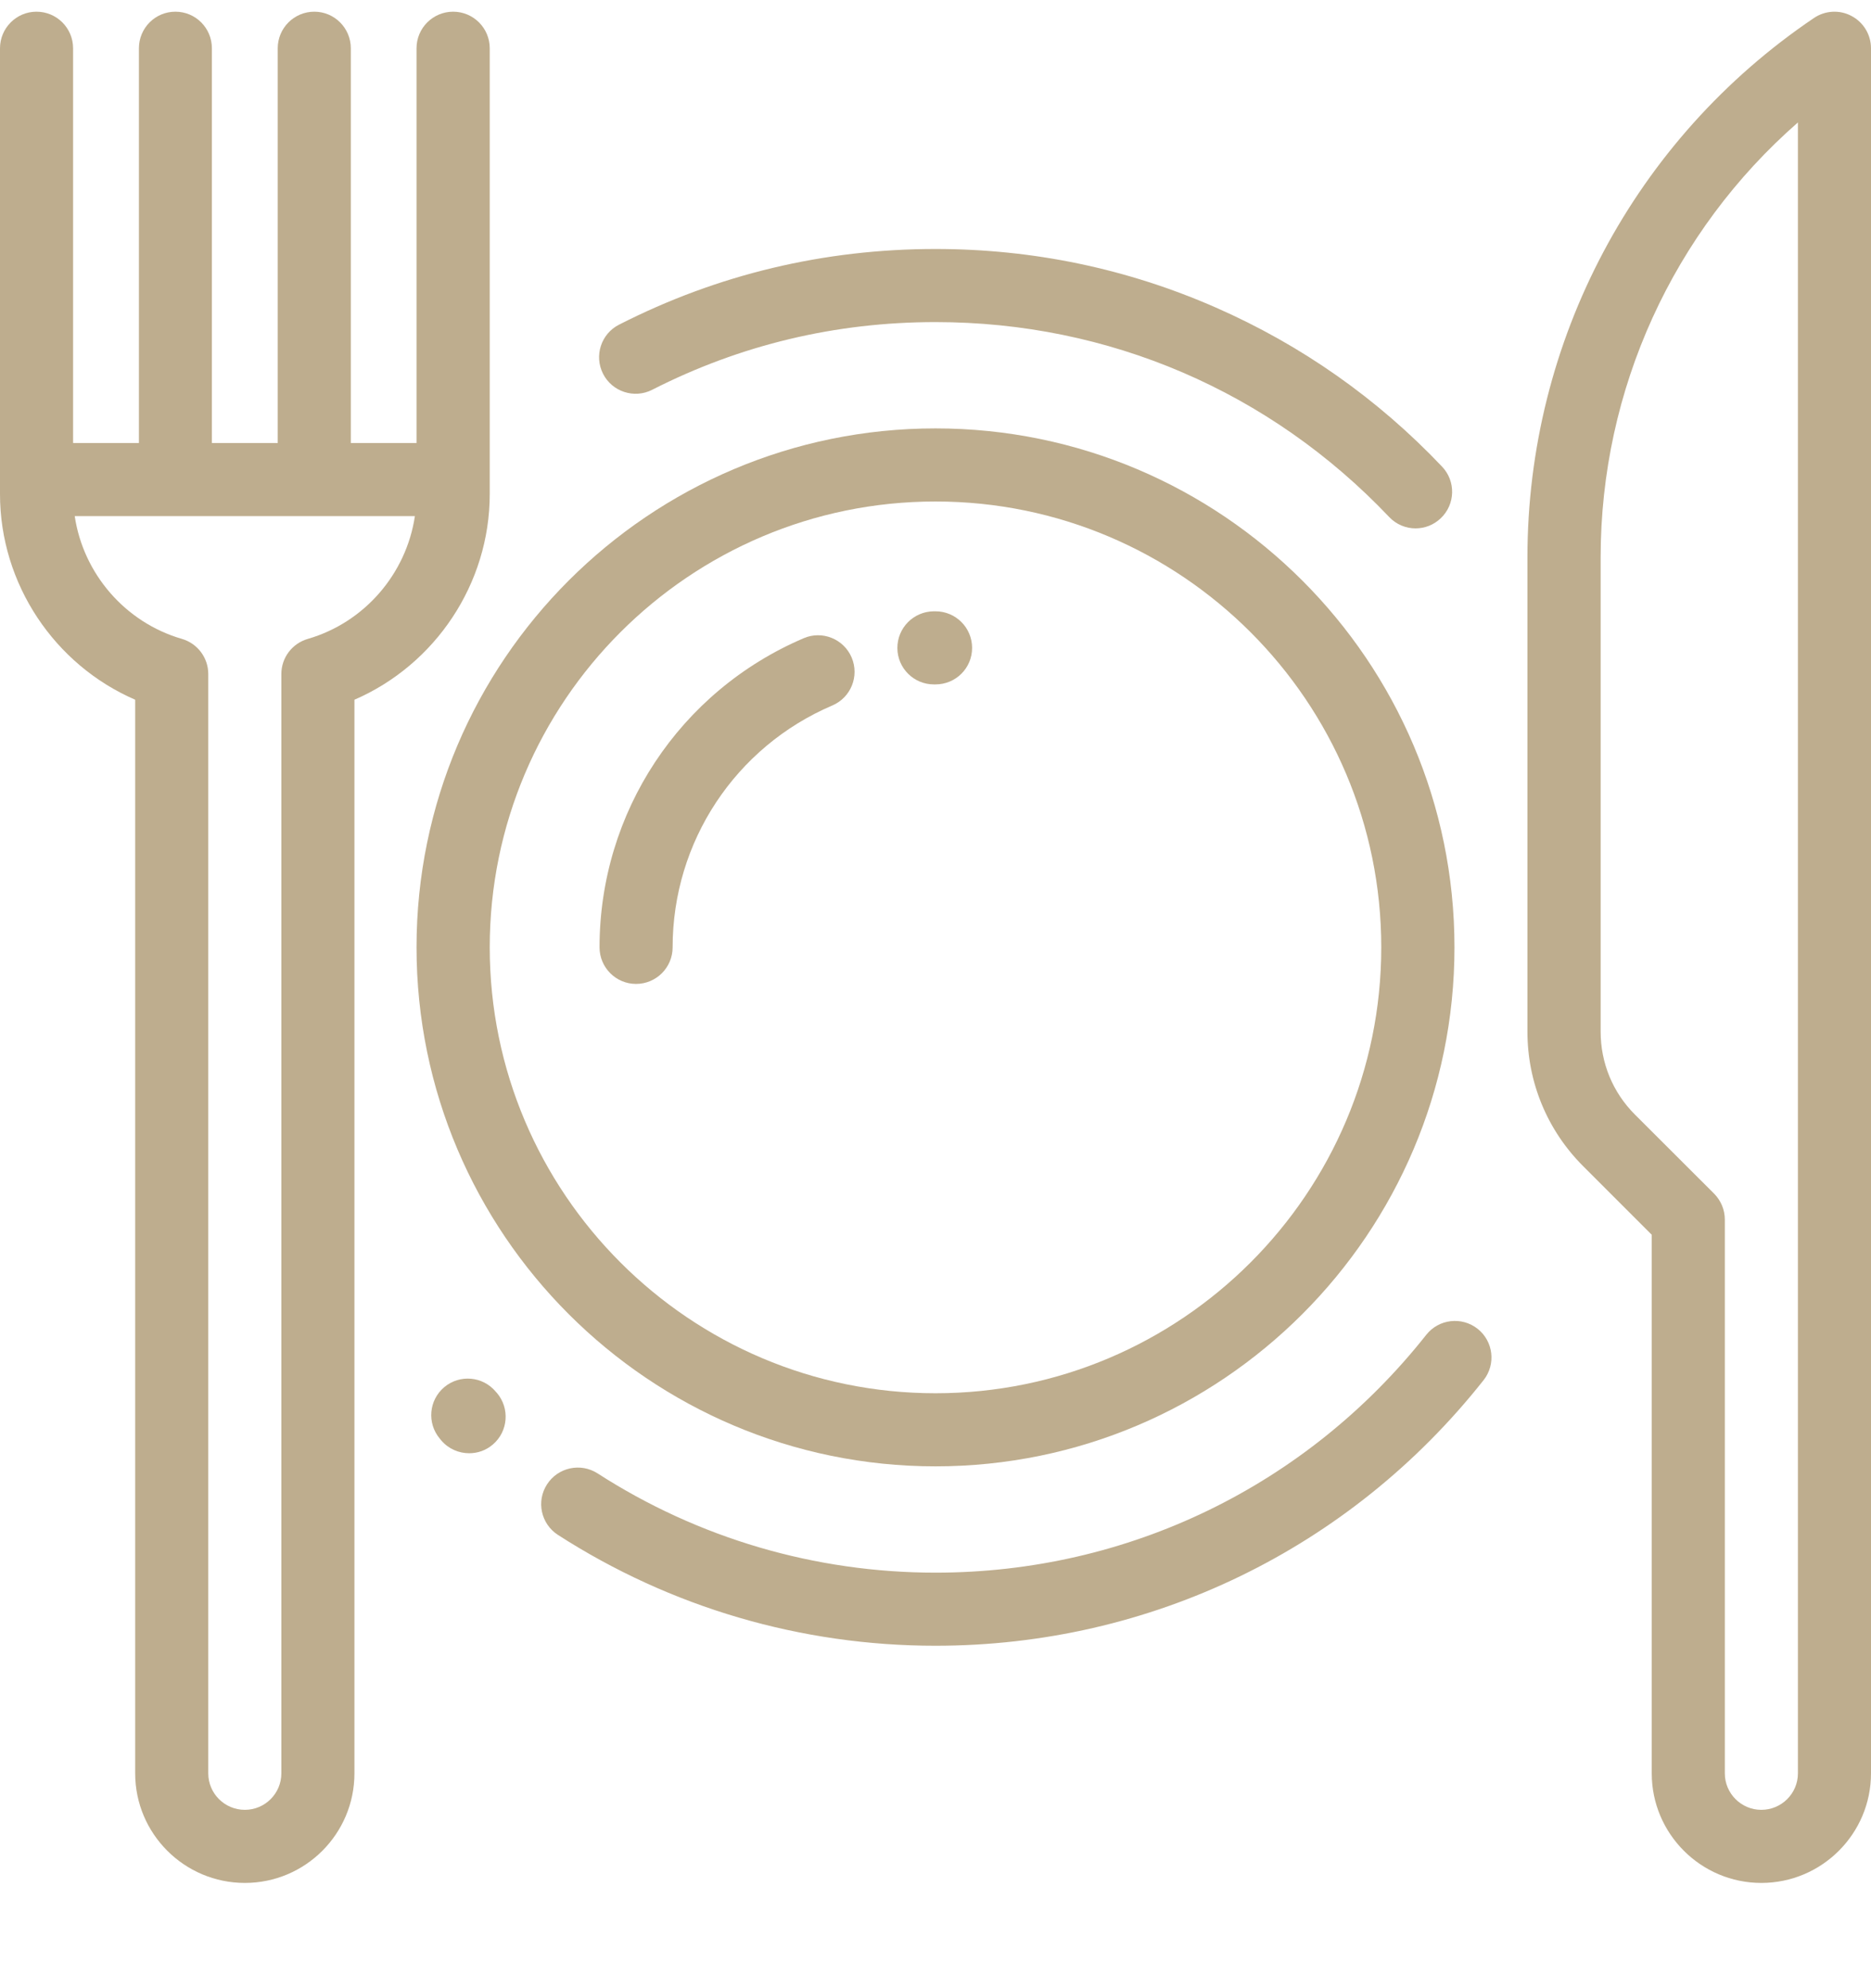
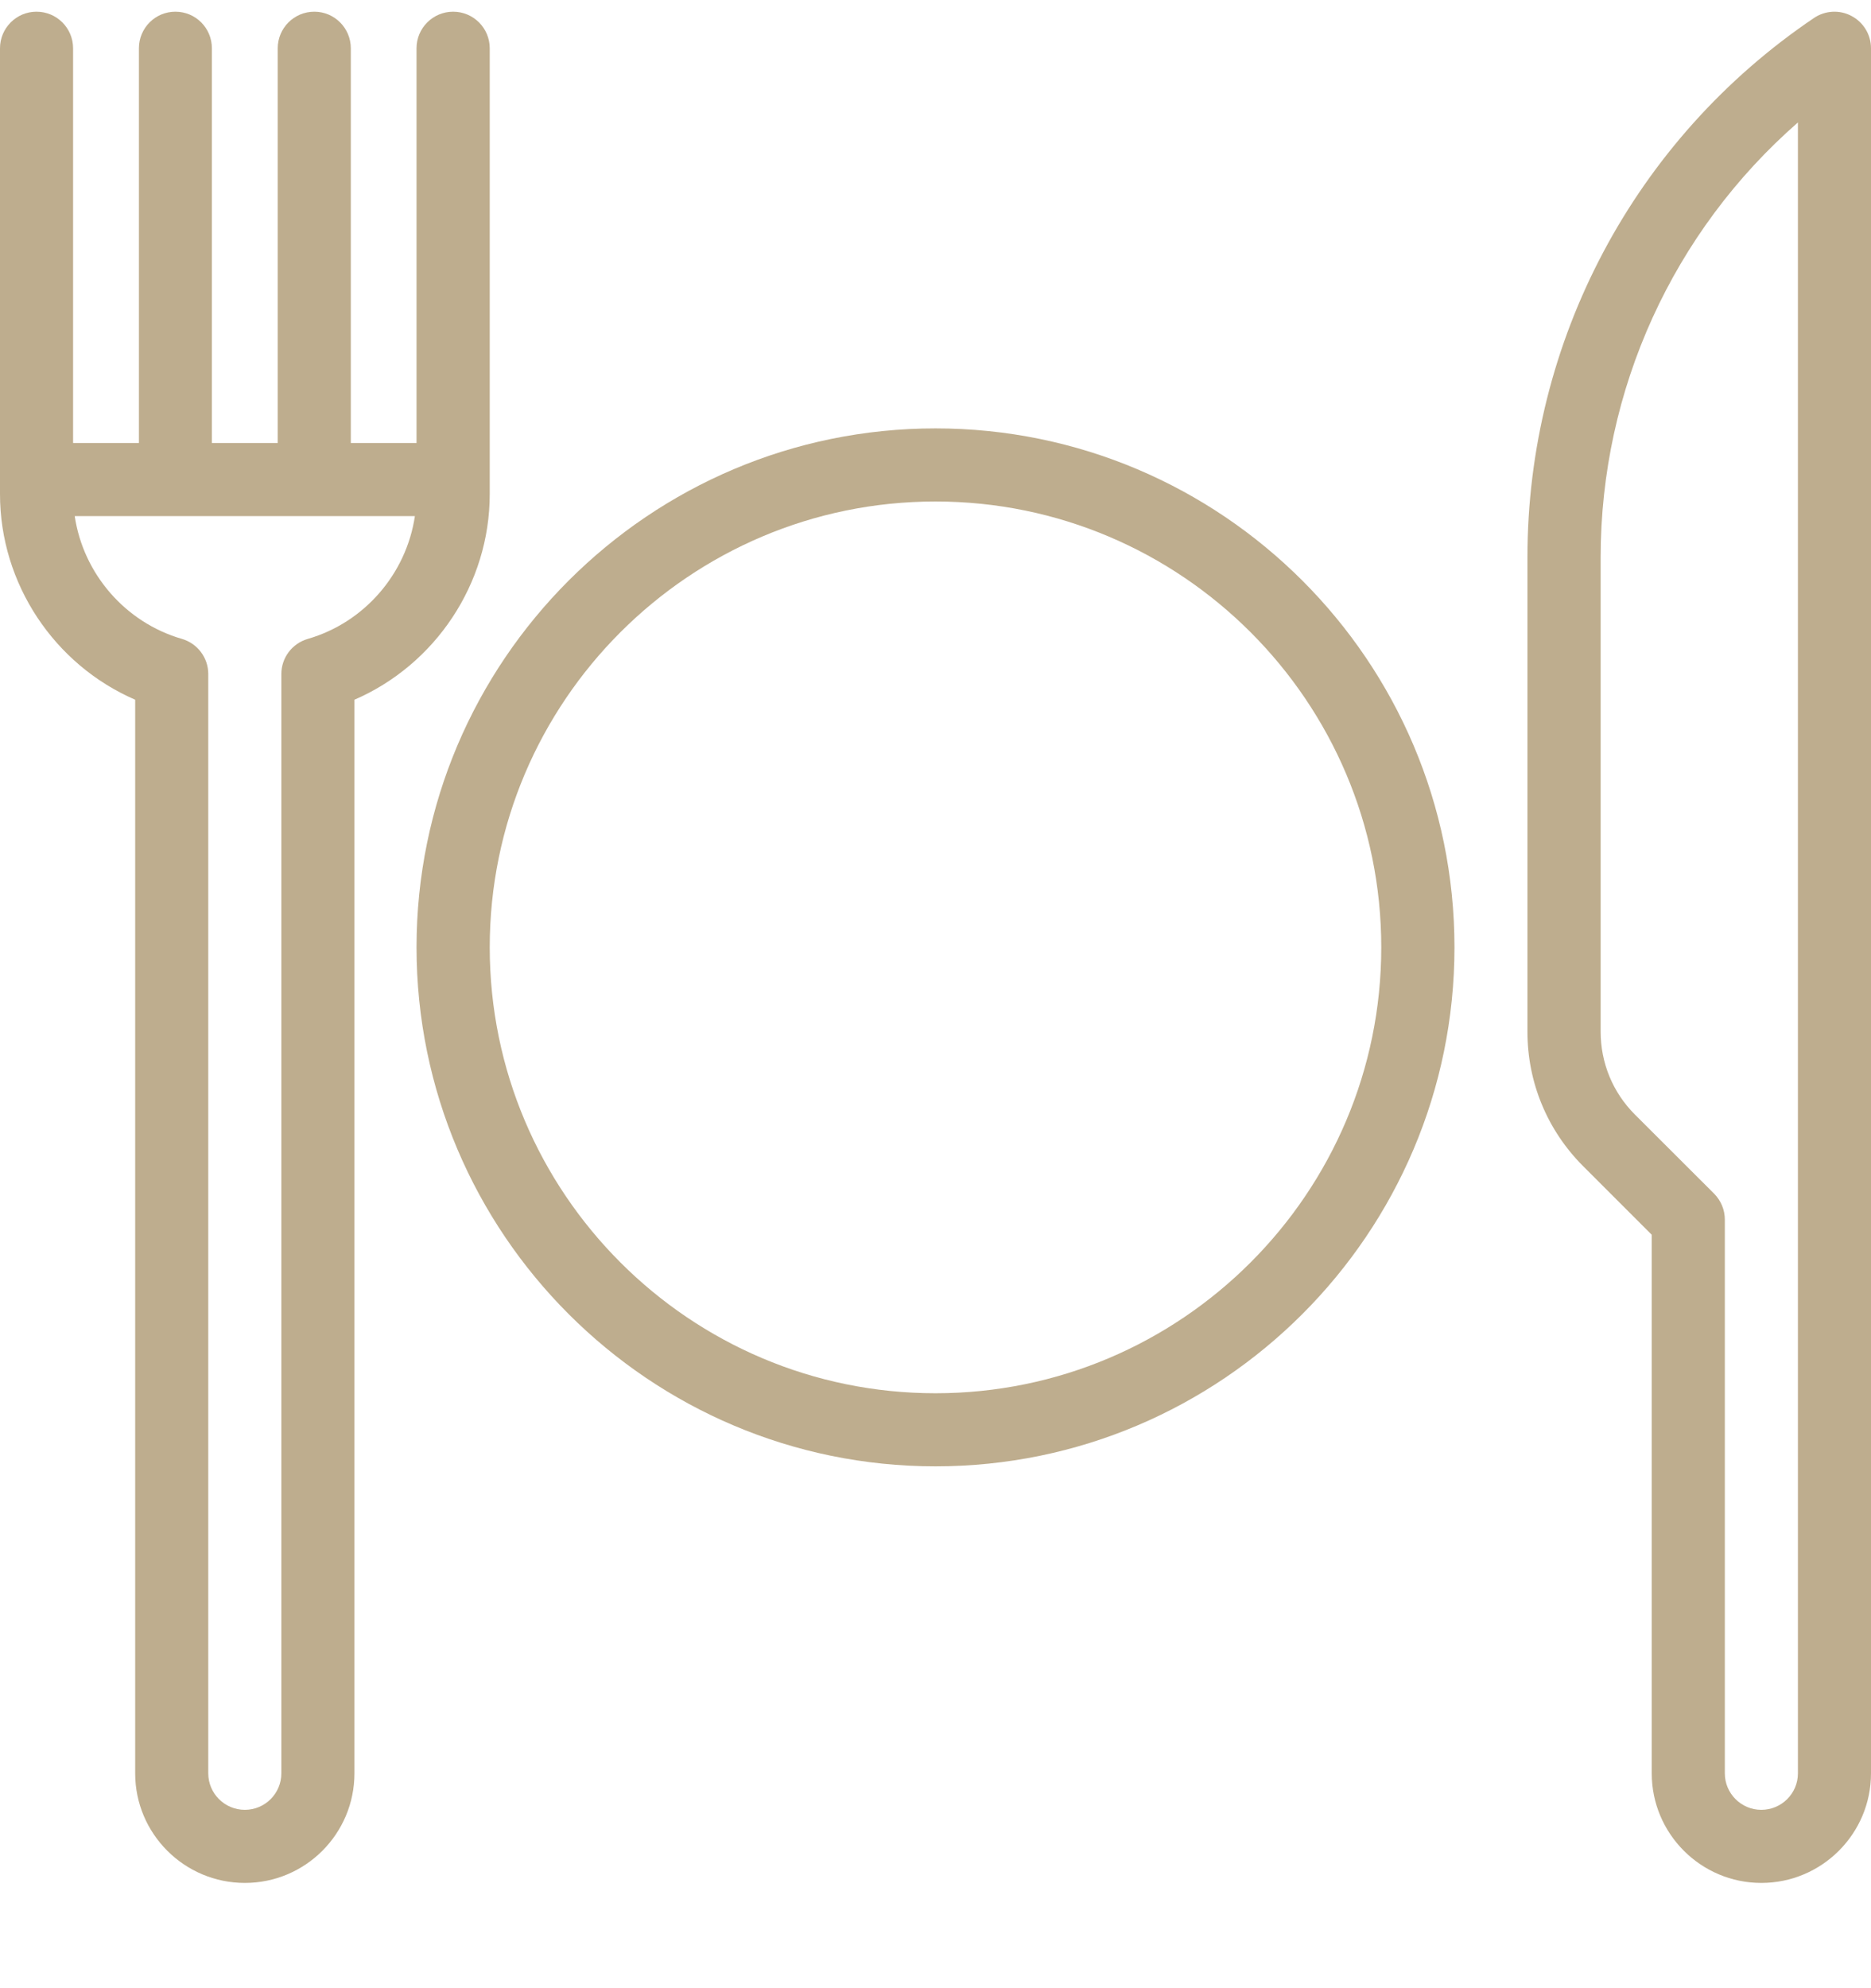
<svg xmlns="http://www.w3.org/2000/svg" width="16" height="17" viewBox="0 0 16 17" fill="none">
  <g id="svg-gobbler - 2022-03-03T175828.668 1" clip-path="url(#clip0_25_3392)">
    <g id="Group">
      <g id="Group_2">
        <g id="Group_3">
          <path id="Vector" d="M8 3.663C5.553 3.663 3.562 5.653 3.562 8.1C3.562 10.547 5.553 12.538 8 12.538C10.447 12.538 12.438 10.547 12.438 8.1C12.438 5.653 10.447 3.663 8 3.663ZM8 11.913C5.898 11.913 4.188 10.202 4.188 8.1C4.188 5.998 5.898 4.288 8 4.288C10.102 4.288 11.812 5.998 11.812 8.1C11.812 10.202 10.102 11.913 8 11.913Z" fill="#BEAD8E" />
        </g>
      </g>
      <g id="Group_4">
        <g id="Group_5">
          <path id="Vector_2" d="M15.834 0.137C15.732 0.082 15.608 0.089 15.512 0.154C13.978 1.19 13.062 2.914 13.062 4.766V8.821C13.062 9.256 13.232 9.665 13.539 9.972L14.125 10.558V15.163C14.125 15.68 14.546 16.1 15.062 16.1C15.579 16.1 16 15.68 16 15.163V0.413C16 0.297 15.936 0.191 15.834 0.137ZM15.375 15.163C15.375 15.335 15.235 15.475 15.062 15.475C14.89 15.475 14.75 15.335 14.75 15.163V10.428C14.75 10.345 14.717 10.266 14.659 10.207L13.981 9.53C13.792 9.341 13.688 9.089 13.688 8.821V4.766C13.688 3.329 14.309 1.979 15.375 1.047V15.163Z" fill="#BEAD8E" />
        </g>
      </g>
      <g id="Group_6">
        <g id="Group_7">
-           <path id="Vector_3" d="M7.283 5.622C7.215 5.463 7.031 5.389 6.873 5.457C5.812 5.91 5.127 6.947 5.127 8.1C5.127 8.273 5.267 8.413 5.439 8.413C5.612 8.413 5.752 8.273 5.752 8.1C5.752 7.198 6.288 6.386 7.118 6.032C7.277 5.964 7.35 5.781 7.283 5.622Z" fill="#BEAD8E" />
-         </g>
+           </g>
      </g>
      <g id="Group_8">
        <g id="Group_9">
-           <path id="Vector_4" d="M8 5.227L7.984 5.227C7.812 5.229 7.673 5.369 7.674 5.542C7.675 5.714 7.815 5.852 7.986 5.852C7.987 5.852 7.988 5.852 7.988 5.852L8 5.852C8.173 5.852 8.313 5.713 8.313 5.54C8.313 5.367 8.173 5.227 8 5.227Z" fill="#BEAD8E" />
-         </g>
+           </g>
      </g>
      <g id="Group_10">
        <g id="Group_11">
-           <path id="Vector_5" d="M12.332 3.99C11.78 3.408 11.129 2.951 10.398 2.63C9.64 2.297 8.834 2.129 8 2.129C7.048 2.129 6.137 2.346 5.294 2.776C5.14 2.854 5.079 3.042 5.157 3.196C5.235 3.35 5.424 3.411 5.577 3.333C6.332 2.948 7.147 2.754 8 2.754C9.481 2.754 10.859 3.346 11.879 4.42C11.94 4.485 12.023 4.518 12.105 4.518C12.183 4.518 12.26 4.489 12.32 4.432C12.446 4.313 12.451 4.115 12.332 3.99Z" fill="#BEAD8E" />
-         </g>
+           </g>
      </g>
      <g id="Group_12">
        <g id="Group_13">
-           <path id="Vector_6" d="M12.636 11.362C12.5 11.255 12.304 11.278 12.197 11.413C11.175 12.705 9.646 13.447 8 13.447C6.971 13.447 5.971 13.153 5.11 12.598C4.965 12.505 4.771 12.547 4.678 12.692C4.584 12.837 4.626 13.03 4.771 13.124C5.734 13.744 6.85 14.072 8 14.072C9.838 14.072 11.546 13.244 12.687 11.801C12.794 11.665 12.771 11.469 12.636 11.362Z" fill="#BEAD8E" />
-         </g>
+           </g>
      </g>
      <g id="Group_14">
        <g id="Group_15">
-           <path id="Vector_7" d="M4.249 11.91L4.244 11.905C4.242 11.903 4.241 11.901 4.239 11.899C4.128 11.767 3.931 11.75 3.799 11.861C3.667 11.972 3.65 12.169 3.761 12.301L3.764 12.305L3.764 12.305C3.767 12.309 3.771 12.313 3.774 12.317C3.836 12.389 3.924 12.426 4.012 12.426C4.084 12.426 4.156 12.402 4.215 12.351C4.346 12.239 4.361 12.041 4.249 11.91Z" fill="#BEAD8E" />
-         </g>
+           </g>
      </g>
      <g id="Group_16">
        <g id="Group_17">
          <path id="Vector_8" d="M3.875 0.1C3.702 0.1 3.562 0.24 3.562 0.413V3.788H3C3 3.786 3 3.784 3 3.782V0.413C3 0.24 2.86 0.1 2.688 0.1C2.515 0.1 2.375 0.24 2.375 0.413V3.782C2.375 3.784 2.375 3.786 2.375 3.788H1.812C1.812 3.786 1.812 3.784 1.812 3.782V0.413C1.812 0.24 1.673 0.1 1.5 0.1C1.327 0.1 1.188 0.24 1.188 0.413V3.782C1.188 3.784 1.188 3.786 1.188 3.788H0.625V0.413C0.625 0.24 0.485 0.1 0.312 0.1C0.14 0.1 0 0.24 0 0.413V4.225C0 4.992 0.465 5.684 1.156 5.983V15.163C1.156 15.68 1.577 16.1 2.094 16.1C2.611 16.1 3.031 15.68 3.031 15.163V5.983C3.722 5.684 4.188 4.992 4.188 4.225V0.413C4.188 0.24 4.048 0.1 3.875 0.1ZM2.632 5.463C2.498 5.502 2.406 5.624 2.406 5.763V15.163C2.406 15.335 2.266 15.475 2.094 15.475C1.921 15.475 1.781 15.335 1.781 15.163V5.763C1.781 5.624 1.689 5.502 1.556 5.463C1.069 5.322 0.712 4.904 0.639 4.413H3.548C3.475 4.904 3.119 5.322 2.632 5.463Z" fill="#BEAD8E" />
        </g>
      </g>
    </g>
  </g>
  <defs>
    <clipPath id="clip0_25_3392">
      <rect width="16" height="16" fill="white" transform="translate(0 0.1)" />
    </clipPath>
  </defs>
</svg>